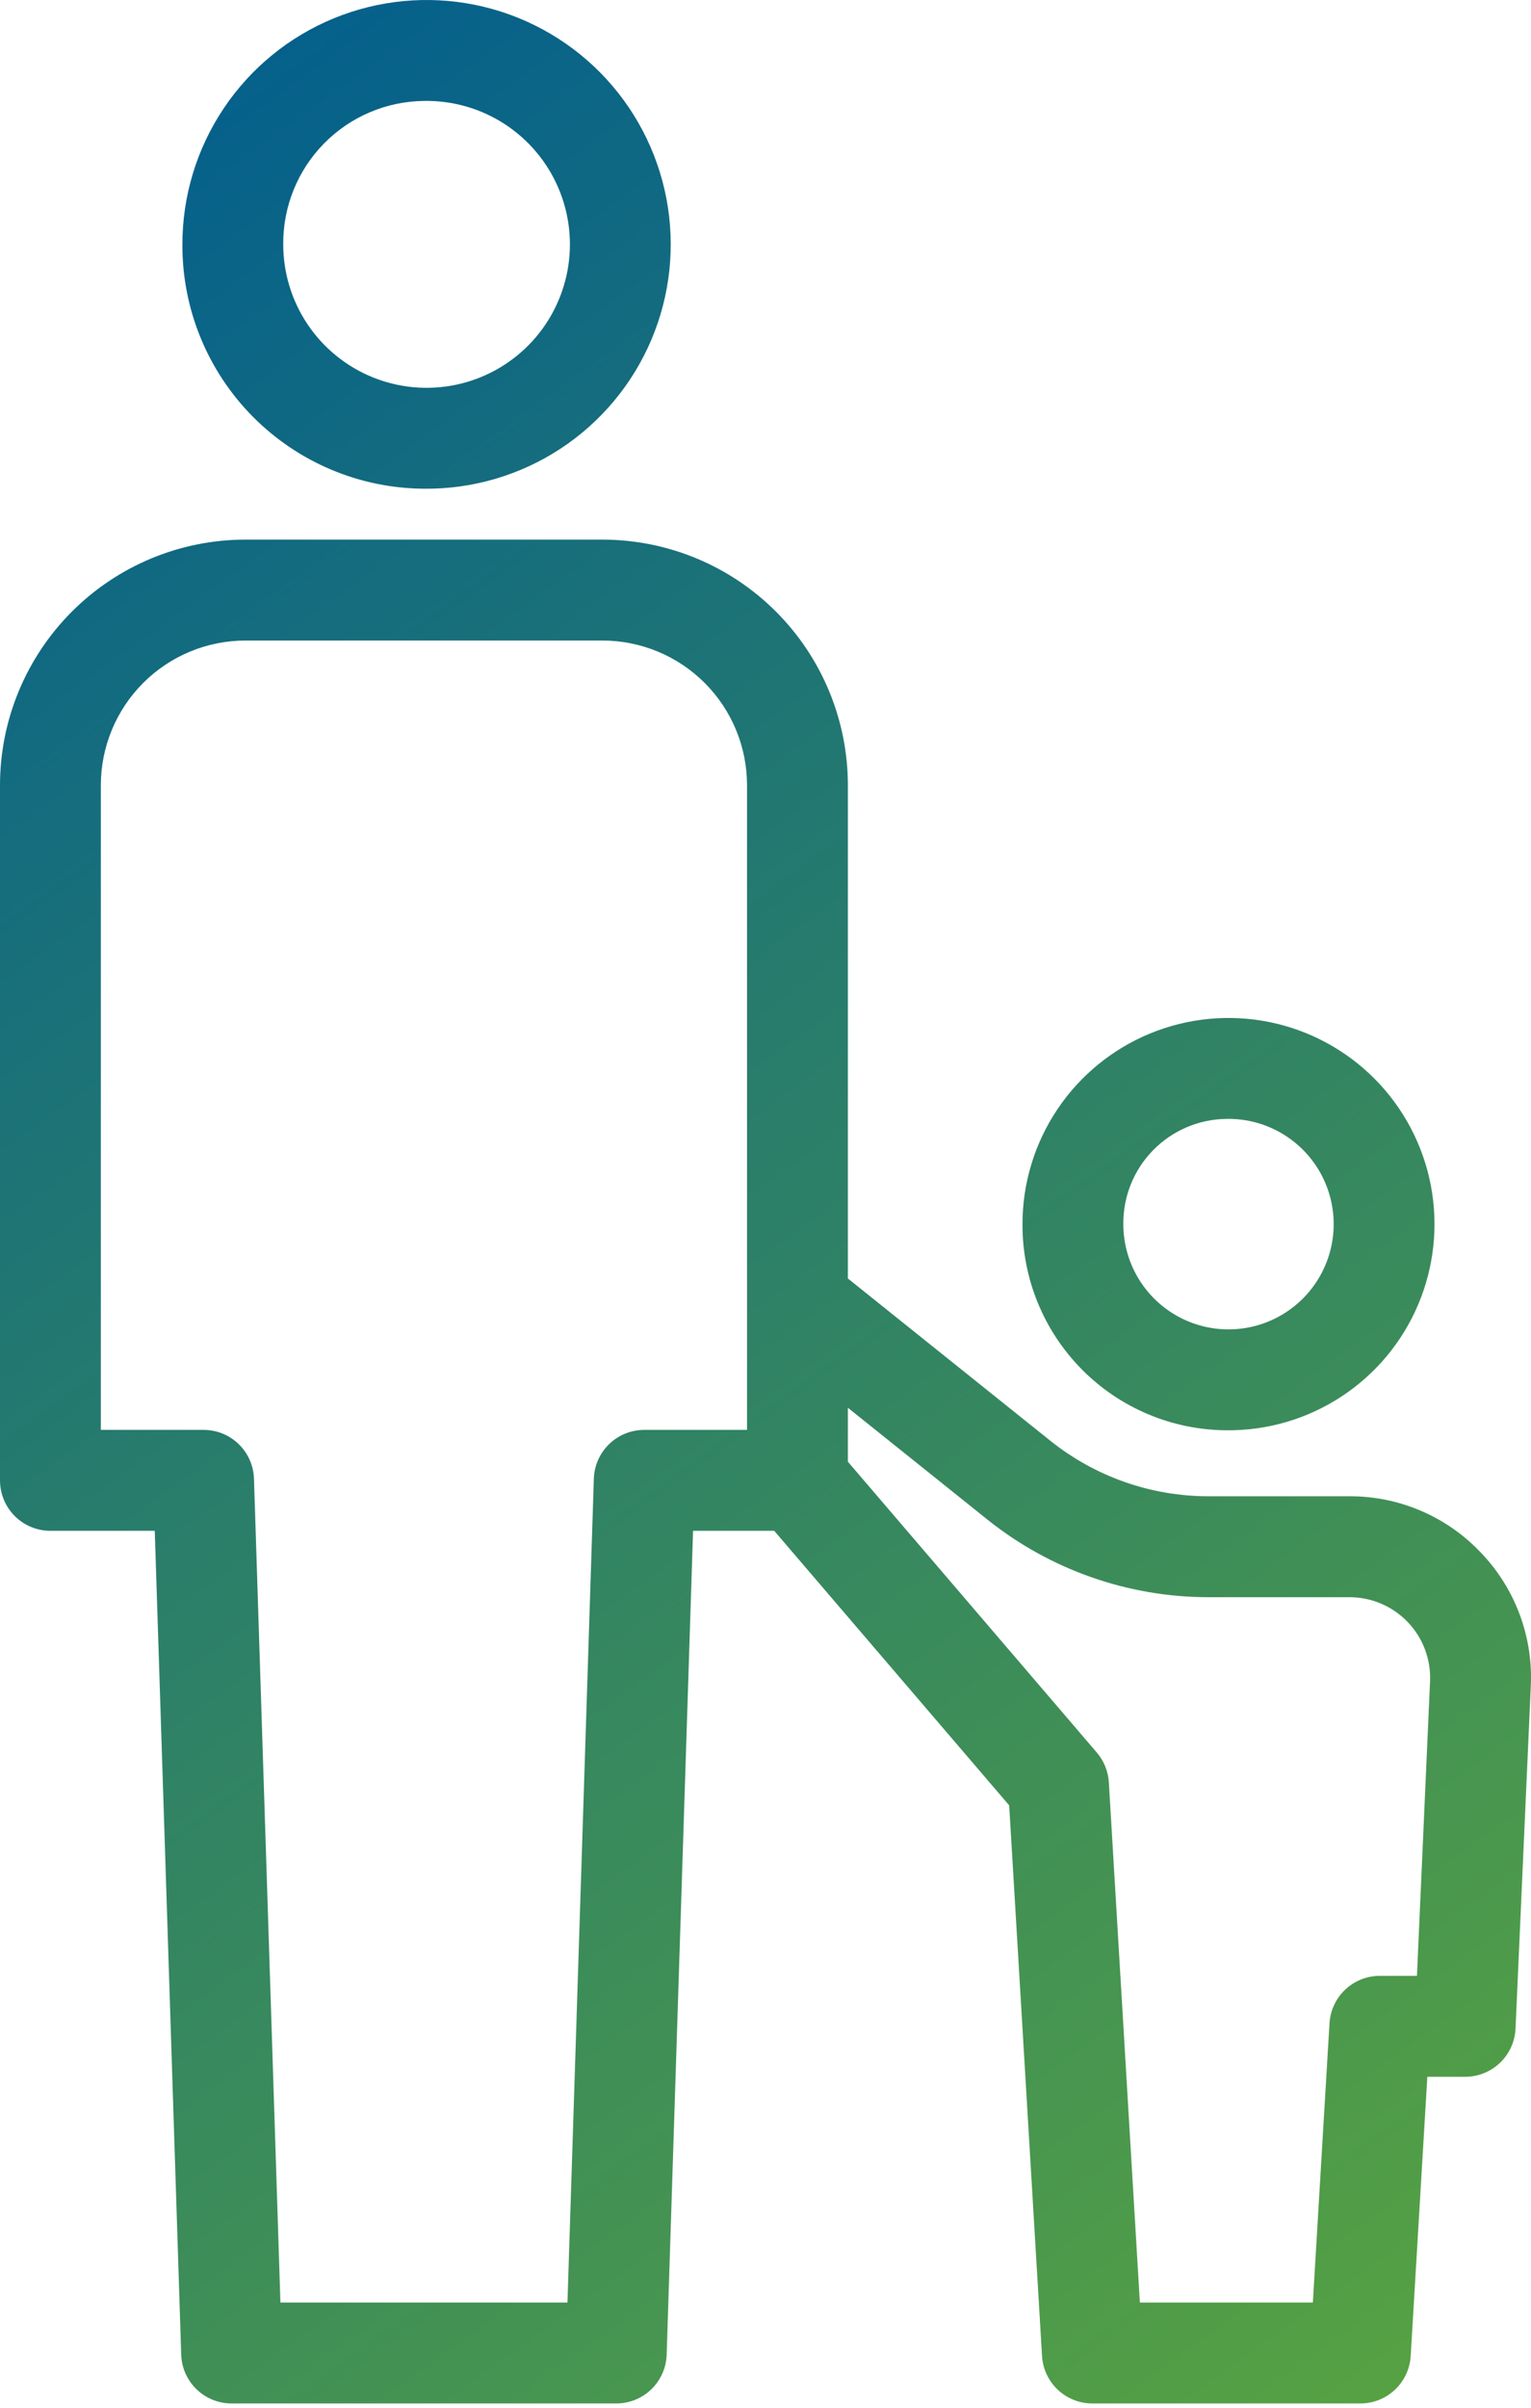
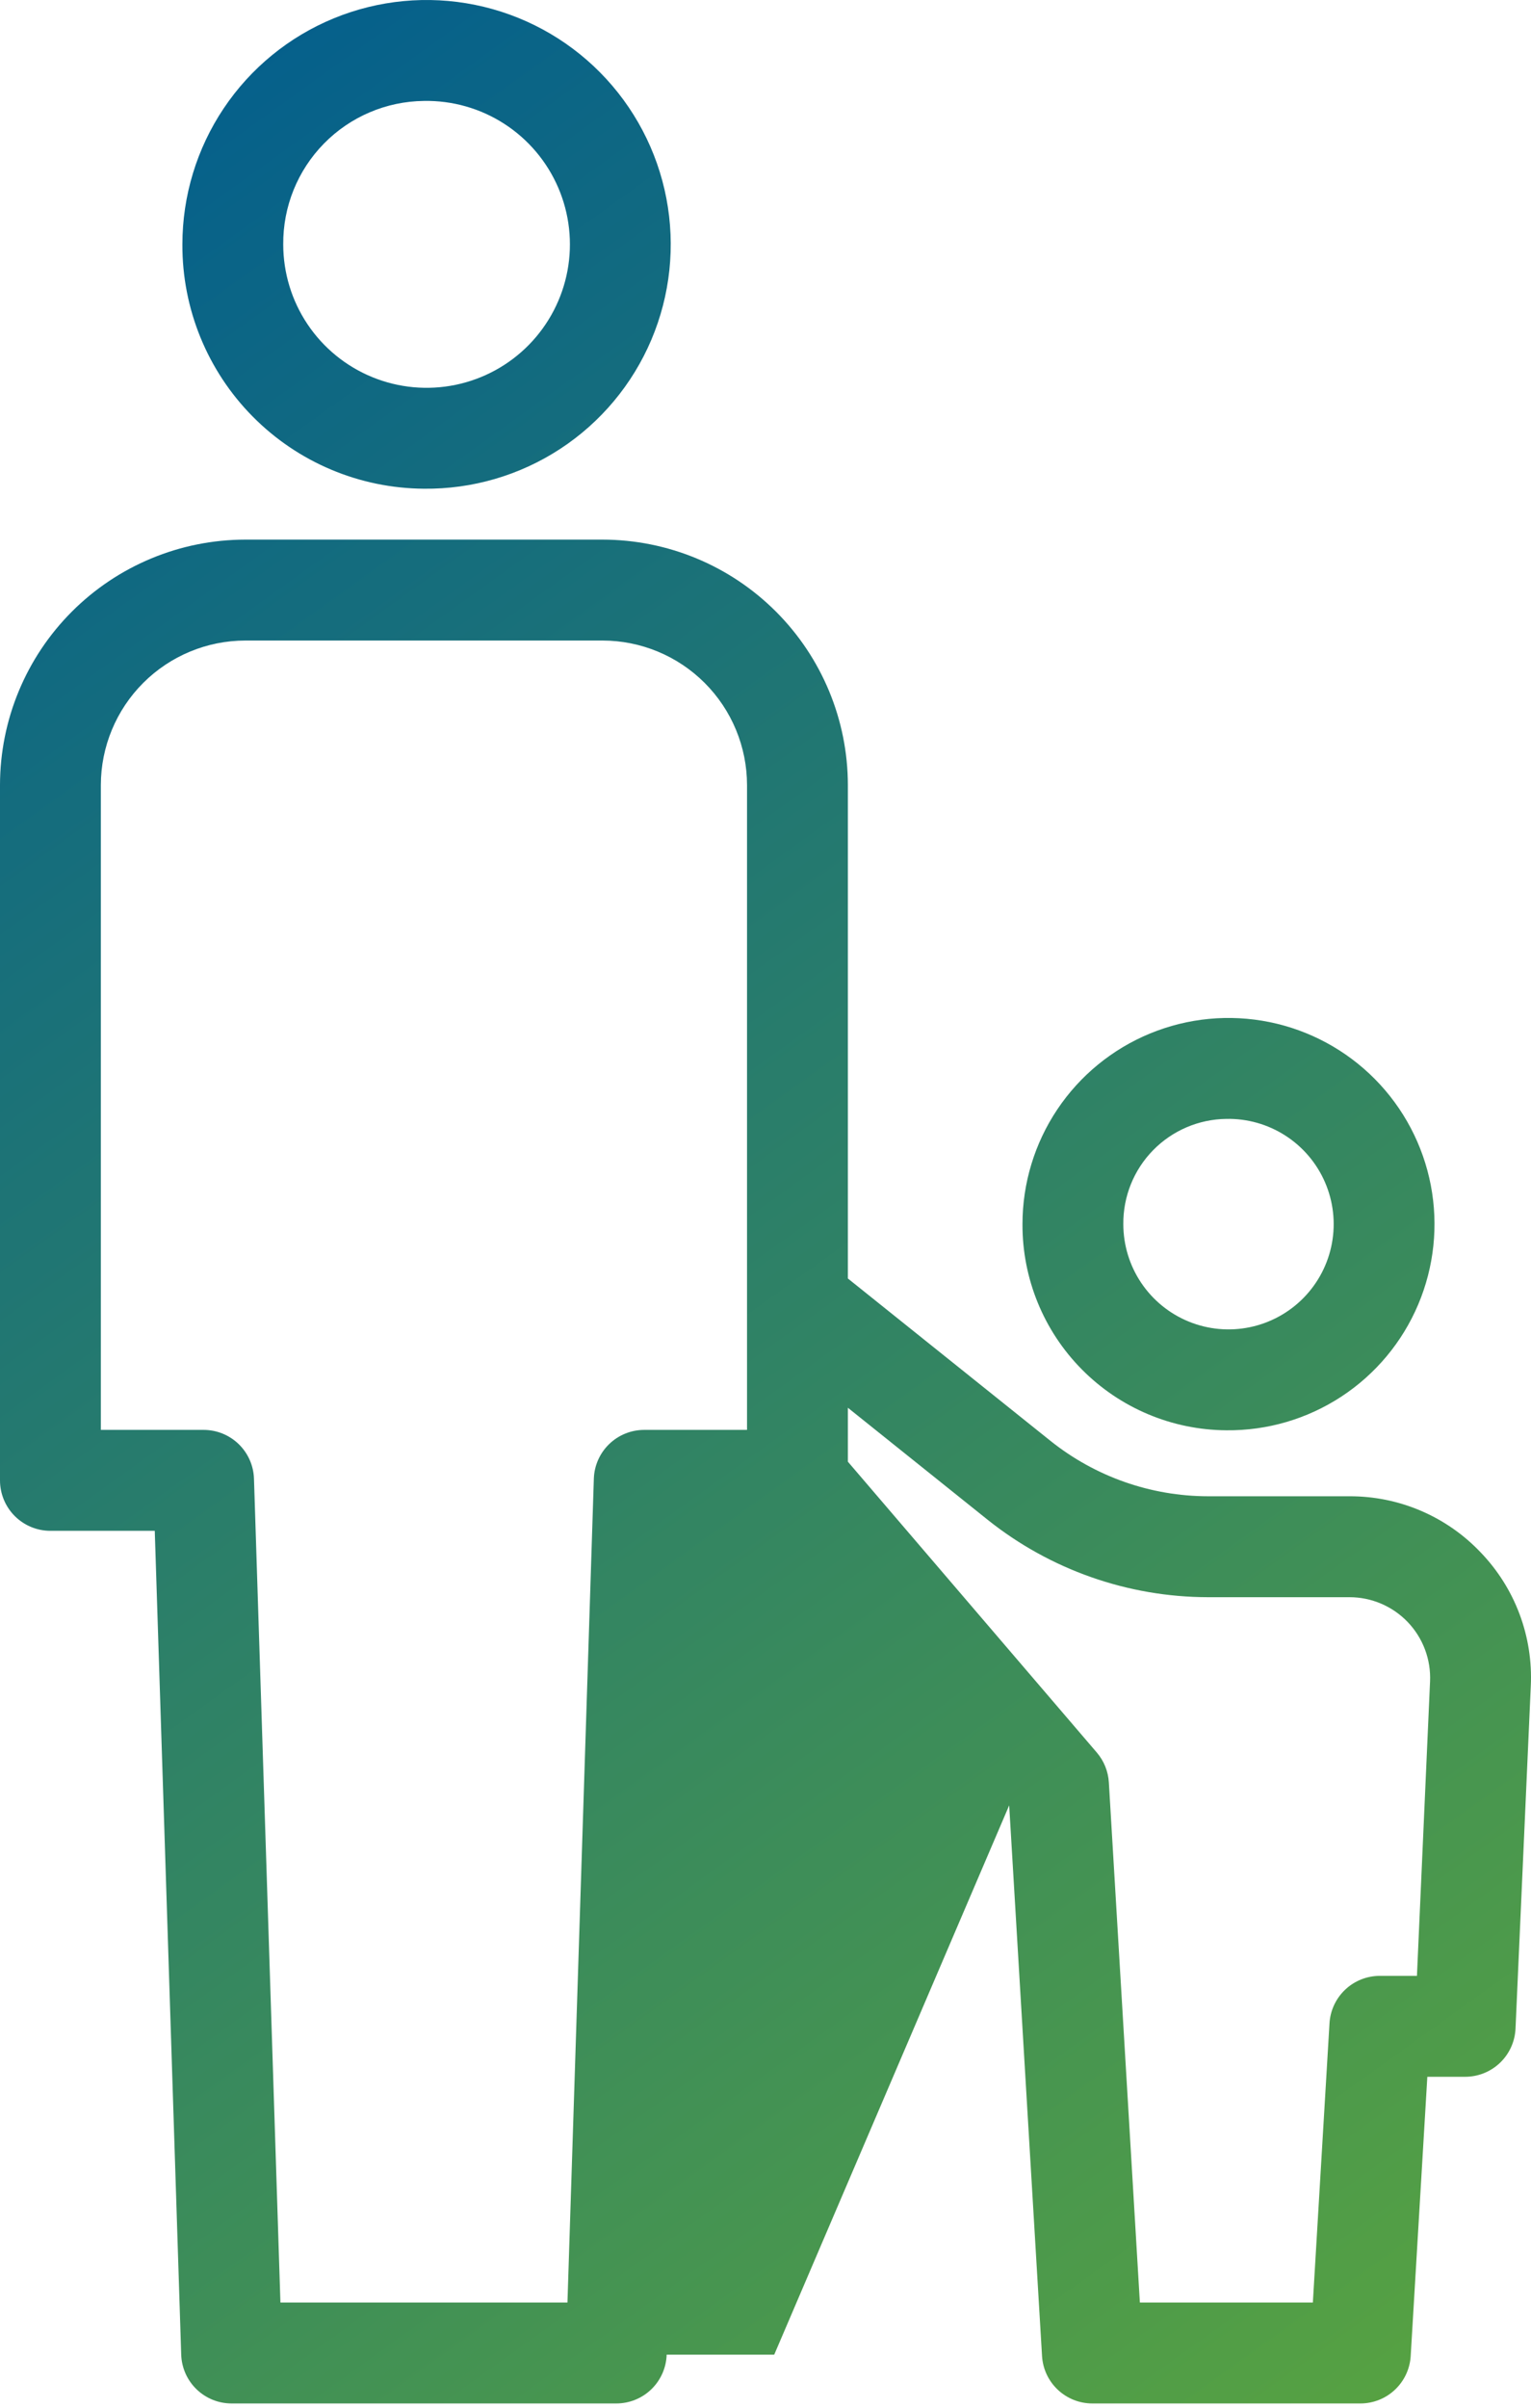
<svg xmlns="http://www.w3.org/2000/svg" width="336" height="528" viewBox="0 0 336 528" fill="none">
-   <path d="M93.034 107.172C103.657 107.288 114.074 104.243 122.963 98.425C131.852 92.607 138.811 84.278 142.956 74.496C147.101 64.714 148.245 53.921 146.243 43.488C144.24 33.055 139.182 23.452 131.711 15.9C124.239 8.347 114.691 3.186 104.28 1.072C93.869 -1.042 83.065 -0.014 73.239 4.025C63.413 8.065 55.01 14.934 49.097 23.759C43.183 32.585 40.027 42.969 40.028 53.593C39.969 67.722 45.517 81.297 55.454 91.341C65.39 101.385 78.905 107.079 93.034 107.172ZM93.034 22.135C99.279 22.019 105.417 23.765 110.667 27.151C115.916 30.536 120.039 35.407 122.51 41.145C124.981 46.882 125.688 53.224 124.541 59.364C123.394 65.505 120.445 71.164 116.069 75.623C111.694 80.081 106.09 83.135 99.973 84.397C93.855 85.659 87.5 85.071 81.718 82.708C75.936 80.345 70.988 76.315 67.504 71.129C64.021 65.944 62.161 59.84 62.16 53.593C62.094 45.331 65.307 37.38 71.094 31.483C76.882 25.586 84.772 22.224 93.034 22.135ZM269.137 313.653C278.099 313.747 286.886 311.175 294.383 306.264C301.881 301.353 307.749 294.325 311.243 286.072C314.738 277.818 315.7 268.713 314.009 259.912C312.318 251.11 308.048 243.01 301.744 236.64C295.439 230.27 287.384 225.917 278.6 224.135C269.817 222.353 260.702 223.221 252.413 226.63C244.124 230.039 237.036 235.835 232.047 243.281C227.059 250.727 224.397 259.487 224.398 268.45C224.351 280.372 229.035 291.827 237.422 300.301C245.809 308.775 257.214 313.577 269.137 313.653ZM269.137 245.367C273.721 245.272 278.23 246.545 282.087 249.024C285.945 251.502 288.978 255.073 290.798 259.281C292.618 263.49 293.143 268.145 292.307 272.654C291.471 277.162 289.311 281.319 286.103 284.595C282.895 287.871 278.783 290.117 274.293 291.047C269.803 291.977 265.138 291.549 260.893 289.816C256.647 288.084 253.014 285.127 250.456 281.322C247.897 277.516 246.531 273.035 246.53 268.45C246.475 262.394 248.824 256.563 253.062 252.235C257.3 247.908 263.08 245.438 269.137 245.367ZM324.953 340.432C321.247 336.524 316.779 333.416 311.826 331.299C306.874 329.183 301.54 328.102 296.154 328.123H265.139C252.566 328.108 240.37 323.825 230.547 315.977L186.079 280.364V172.163C186.062 157.89 180.384 144.207 170.291 134.116C160.198 124.024 146.513 118.349 132.241 118.335H53.828C39.556 118.35 25.873 124.025 15.782 134.117C5.69 144.208 0.014 157.891 1.86371e-06 172.163V324.633C-0.001 326.086 0.285 327.526 0.841 328.869C1.396 330.212 2.212 331.432 3.239 332.46C4.267 333.487 5.487 334.302 6.83 334.858C8.173 335.414 9.613 335.7 11.066 335.699H33.965L39.768 516.352C39.858 519.224 41.063 521.948 43.126 523.947C45.19 525.946 47.95 527.063 50.823 527.062H135.255C138.128 527.063 140.888 525.946 142.952 523.947C145.015 521.948 146.22 519.224 146.31 516.352L152.102 335.699H169.918L221.48 395.903L228.689 516.656C228.855 519.472 230.091 522.117 232.144 524.052C234.197 525.986 236.912 527.063 239.732 527.063H298.553C301.374 527.063 304.089 525.986 306.141 524.052C308.194 522.117 309.431 519.472 309.597 516.656L313.249 455.426H321.548C324.398 455.427 327.138 454.329 329.197 452.36C331.257 450.391 332.477 447.703 332.603 444.857L335.954 369.741C336.215 364.364 335.373 358.99 333.482 353.95C331.59 348.91 328.688 344.31 324.953 340.432ZM163.947 313.567H141.382C138.509 313.566 135.749 314.683 133.685 316.682C131.622 318.681 130.417 321.405 130.327 324.276L124.535 504.93H61.543L55.74 324.276C55.65 321.405 54.445 318.681 52.382 316.682C50.318 314.683 47.558 313.566 44.685 313.567H22.133V172.163C22.143 163.76 25.486 155.704 31.428 149.762C37.369 143.82 45.425 140.478 53.828 140.467H132.241C140.646 140.475 148.704 143.817 154.648 149.759C160.592 155.701 163.936 163.758 163.947 172.163V313.567ZM310.969 433.293H302.821C300.001 433.292 297.286 434.369 295.233 436.304C293.18 438.238 291.944 440.884 291.777 443.7L288.126 504.93H250.161L243.353 390.866C243.21 388.458 242.285 386.162 240.716 384.328L186.079 320.54V308.711L216.716 333.246C230.465 344.236 247.538 350.233 265.14 350.255H296.155C298.547 350.253 300.914 350.736 303.114 351.675C305.314 352.614 307.301 353.989 308.955 355.717C310.608 357.445 311.894 359.491 312.735 361.73C313.575 363.97 313.953 366.356 313.845 368.745L310.969 433.293Z" fill="url(#paint0_linear_2758_47)" />
+   <path d="M93.034 107.172C103.657 107.288 114.074 104.243 122.963 98.425C131.852 92.607 138.811 84.278 142.956 74.496C147.101 64.714 148.245 53.921 146.243 43.488C144.24 33.055 139.182 23.452 131.711 15.9C124.239 8.347 114.691 3.186 104.28 1.072C93.869 -1.042 83.065 -0.014 73.239 4.025C63.413 8.065 55.01 14.934 49.097 23.759C43.183 32.585 40.027 42.969 40.028 53.593C39.969 67.722 45.517 81.297 55.454 91.341C65.39 101.385 78.905 107.079 93.034 107.172ZM93.034 22.135C99.279 22.019 105.417 23.765 110.667 27.151C115.916 30.536 120.039 35.407 122.51 41.145C124.981 46.882 125.688 53.224 124.541 59.364C123.394 65.505 120.445 71.164 116.069 75.623C111.694 80.081 106.09 83.135 99.973 84.397C93.855 85.659 87.5 85.071 81.718 82.708C75.936 80.345 70.988 76.315 67.504 71.129C64.021 65.944 62.161 59.84 62.16 53.593C62.094 45.331 65.307 37.38 71.094 31.483C76.882 25.586 84.772 22.224 93.034 22.135ZM269.137 313.653C278.099 313.747 286.886 311.175 294.383 306.264C301.881 301.353 307.749 294.325 311.243 286.072C314.738 277.818 315.7 268.713 314.009 259.912C312.318 251.11 308.048 243.01 301.744 236.64C295.439 230.27 287.384 225.917 278.6 224.135C269.817 222.353 260.702 223.221 252.413 226.63C244.124 230.039 237.036 235.835 232.047 243.281C227.059 250.727 224.397 259.487 224.398 268.45C224.351 280.372 229.035 291.827 237.422 300.301C245.809 308.775 257.214 313.577 269.137 313.653ZM269.137 245.367C273.721 245.272 278.23 246.545 282.087 249.024C285.945 251.502 288.978 255.073 290.798 259.281C292.618 263.49 293.143 268.145 292.307 272.654C291.471 277.162 289.311 281.319 286.103 284.595C282.895 287.871 278.783 290.117 274.293 291.047C269.803 291.977 265.138 291.549 260.893 289.816C256.647 288.084 253.014 285.127 250.456 281.322C247.897 277.516 246.531 273.035 246.53 268.45C246.475 262.394 248.824 256.563 253.062 252.235C257.3 247.908 263.08 245.438 269.137 245.367ZM324.953 340.432C321.247 336.524 316.779 333.416 311.826 331.299C306.874 329.183 301.54 328.102 296.154 328.123H265.139C252.566 328.108 240.37 323.825 230.547 315.977L186.079 280.364V172.163C186.062 157.89 180.384 144.207 170.291 134.116C160.198 124.024 146.513 118.349 132.241 118.335H53.828C39.556 118.35 25.873 124.025 15.782 134.117C5.69 144.208 0.014 157.891 1.86371e-06 172.163V324.633C-0.001 326.086 0.285 327.526 0.841 328.869C1.396 330.212 2.212 331.432 3.239 332.46C4.267 333.487 5.487 334.302 6.83 334.858C8.173 335.414 9.613 335.7 11.066 335.699H33.965L39.768 516.352C39.858 519.224 41.063 521.948 43.126 523.947C45.19 525.946 47.95 527.063 50.823 527.062H135.255C138.128 527.063 140.888 525.946 142.952 523.947C145.015 521.948 146.22 519.224 146.31 516.352H169.918L221.48 395.903L228.689 516.656C228.855 519.472 230.091 522.117 232.144 524.052C234.197 525.986 236.912 527.063 239.732 527.063H298.553C301.374 527.063 304.089 525.986 306.141 524.052C308.194 522.117 309.431 519.472 309.597 516.656L313.249 455.426H321.548C324.398 455.427 327.138 454.329 329.197 452.36C331.257 450.391 332.477 447.703 332.603 444.857L335.954 369.741C336.215 364.364 335.373 358.99 333.482 353.95C331.59 348.91 328.688 344.31 324.953 340.432ZM163.947 313.567H141.382C138.509 313.566 135.749 314.683 133.685 316.682C131.622 318.681 130.417 321.405 130.327 324.276L124.535 504.93H61.543L55.74 324.276C55.65 321.405 54.445 318.681 52.382 316.682C50.318 314.683 47.558 313.566 44.685 313.567H22.133V172.163C22.143 163.76 25.486 155.704 31.428 149.762C37.369 143.82 45.425 140.478 53.828 140.467H132.241C140.646 140.475 148.704 143.817 154.648 149.759C160.592 155.701 163.936 163.758 163.947 172.163V313.567ZM310.969 433.293H302.821C300.001 433.292 297.286 434.369 295.233 436.304C293.18 438.238 291.944 440.884 291.777 443.7L288.126 504.93H250.161L243.353 390.866C243.21 388.458 242.285 386.162 240.716 384.328L186.079 320.54V308.711L216.716 333.246C230.465 344.236 247.538 350.233 265.14 350.255H296.155C298.547 350.253 300.914 350.736 303.114 351.675C305.314 352.614 307.301 353.989 308.955 355.717C310.608 357.445 311.894 359.491 312.735 361.73C313.575 363.97 313.953 366.356 313.845 368.745L310.969 433.293Z" fill="url(#paint0_linear_2758_47)" />
  <defs>
    <linearGradient id="paint0_linear_2758_47" x1="1.5" y1="8" x2="378" y2="531.5" gradientUnits="userSpaceOnUse">
      <stop stop-color="#005C90" />
      <stop offset="1" stop-color="#5DA73C" />
    </linearGradient>
  </defs>
</svg>